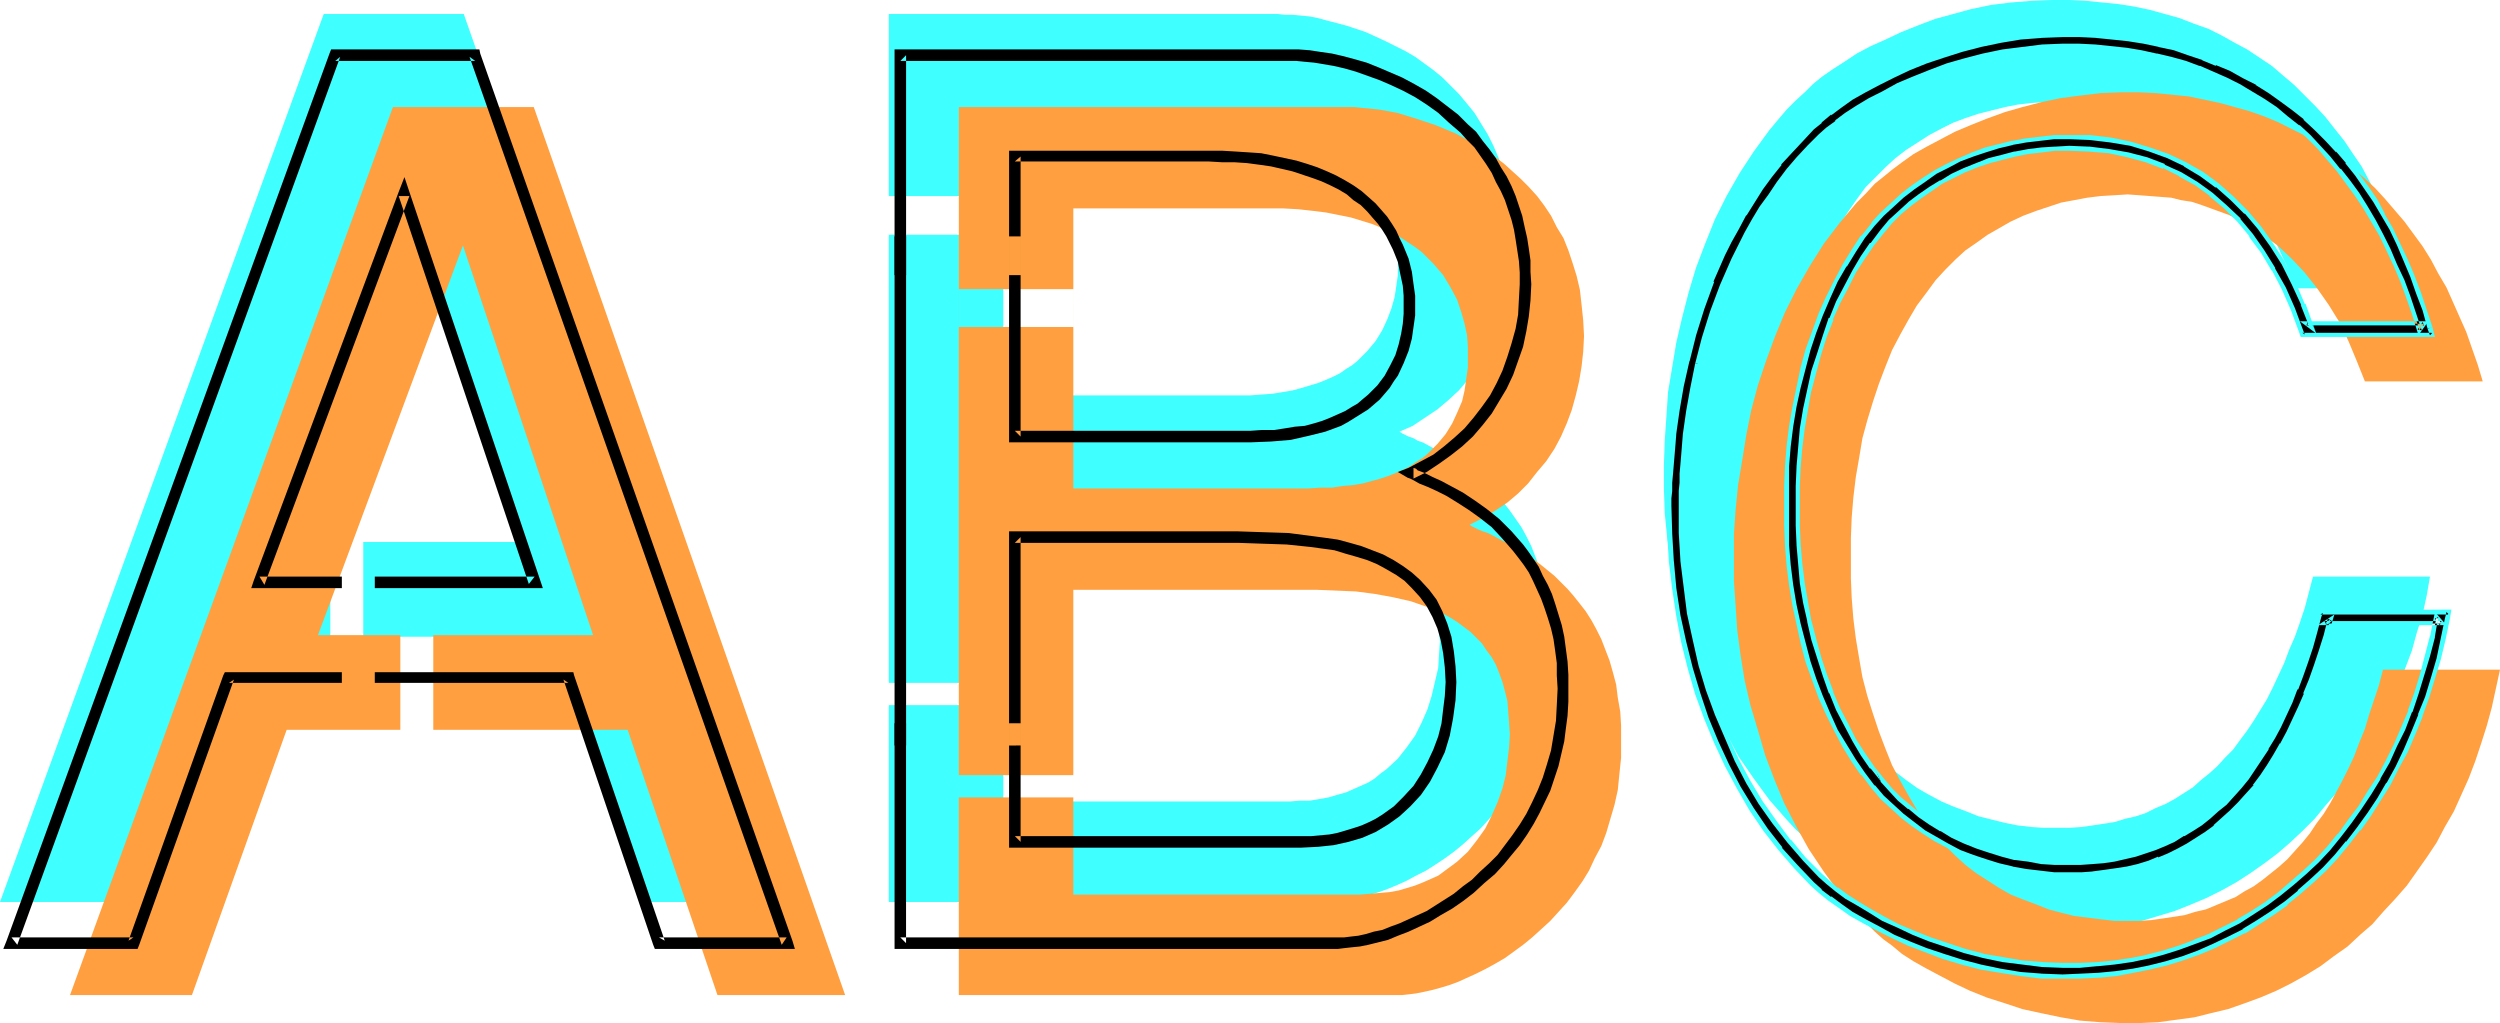
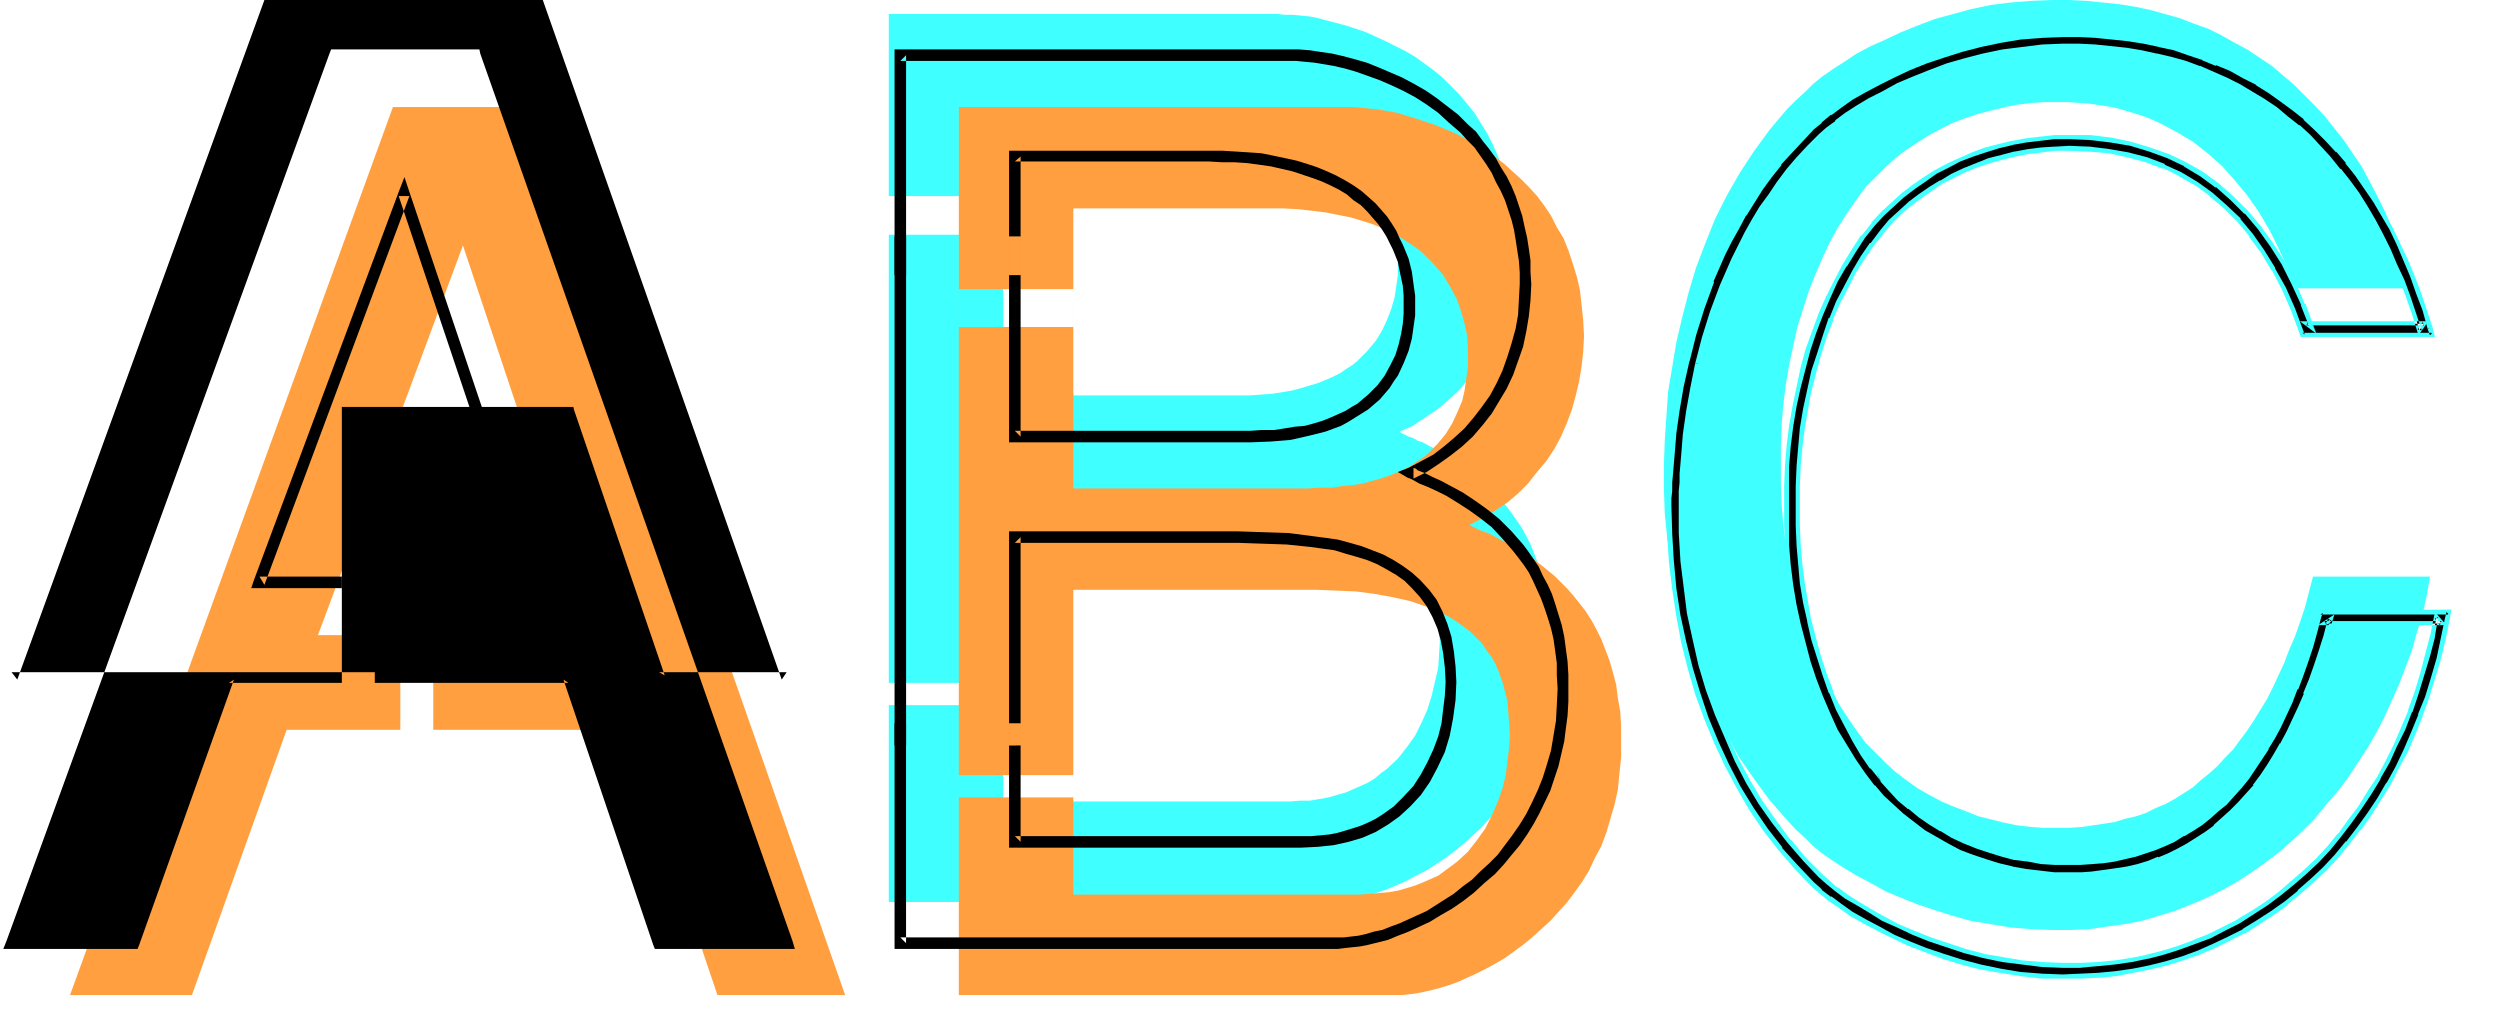
<svg xmlns="http://www.w3.org/2000/svg" xmlns:ns1="http://sodipodi.sourceforge.net/DTD/sodipodi-0.dtd" xmlns:ns2="http://www.inkscape.org/namespaces/inkscape" version="1.0" width="129.766mm" height="53.104mm" id="svg17" ns1:docname="ABC 2.wmf">
  <ns1:namedview id="namedview17" pagecolor="#ffffff" bordercolor="#000000" borderopacity="0.25" ns2:showpageshadow="2" ns2:pageopacity="0.0" ns2:pagecheckerboard="0" ns2:deskcolor="#d1d1d1" ns2:document-units="mm" />
  <defs id="defs1">
    <pattern id="WMFhbasepattern" patternUnits="userSpaceOnUse" width="6" height="6" x="0" y="0" />
  </defs>
  <path style="fill:#3fffff;fill-opacity:1;fill-rule:evenodd;stroke:none" d="m 450.217,56.561 -1.454,-4.04 -1.778,-3.878 -1.778,-3.555 -2.101,-3.555 -2.262,-3.232 -2.424,-2.909 -2.424,-2.747 -2.909,-2.586 -2.909,-2.262 -3.232,-1.939 -3.394,-1.778 -1.778,-0.808 -1.778,-0.646 -3.717,-1.131 -1.939,-0.485 -2.101,-0.323 -2.101,-0.323 -2.101,-0.162 -2.101,-0.162 h -2.262 -2.747 l -2.424,0.162 -2.747,0.323 -2.424,0.485 -2.586,0.646 -2.586,0.646 -2.424,0.808 -2.586,0.97 -2.262,1.131 -2.424,1.293 -2.262,1.454 -2.262,1.454 -2.101,1.616 -1.939,1.778 -1.939,1.939 -1.939,1.939 -1.778,2.424 -1.778,2.586 -1.778,2.747 -1.616,2.909 -1.454,3.07 -1.454,3.394 -1.293,3.232 -1.131,3.555 -1.131,3.555 -0.808,3.717 -0.808,3.717 -0.646,3.878 -0.485,3.878 -0.323,3.878 -0.162,4.04 v 3.878 4.04 l 0.162,3.878 0.323,4.04 0.485,3.878 0.646,3.878 0.808,3.717 0.808,3.717 1.131,3.555 1.131,3.555 1.293,3.394 1.454,3.07 1.454,3.232 1.616,2.909 1.778,2.747 1.778,2.586 1.778,2.424 1.939,1.939 1.939,1.939 1.939,1.778 2.101,1.616 2.262,1.616 2.262,1.293 2.424,1.293 2.262,0.97 2.586,0.97 2.424,0.97 2.586,0.646 2.586,0.646 2.424,0.485 2.747,0.323 2.424,0.162 h 2.747 2.262 l 2.424,-0.162 2.262,-0.323 2.101,-0.323 2.101,-0.323 2.101,-0.646 2.101,-0.485 1.939,-0.646 1.939,-0.97 1.939,-0.808 1.778,-0.97 1.778,-1.131 1.778,-1.131 1.616,-1.454 1.616,-1.293 1.616,-1.454 1.454,-1.616 1.616,-1.616 1.293,-1.778 1.454,-1.939 1.293,-1.939 1.293,-2.101 1.293,-2.101 1.131,-2.262 1.131,-2.424 1.131,-2.424 0.97,-2.586 1.131,-2.586 0.97,-2.747 0.97,-2.909 0.808,-3.07 0.808,-3.07 h 22.947 l -0.646,3.717 -0.808,3.717 -1.131,3.555 -0.97,3.555 -1.293,3.394 -1.293,3.394 -1.454,3.232 -1.454,3.232 -1.616,3.07 -1.778,3.07 -1.939,2.909 -1.778,2.747 -2.101,2.747 -2.262,2.586 -2.101,2.586 -2.424,2.424 -2.424,2.262 -2.424,2.101 -2.586,1.939 -2.747,1.939 -2.747,1.778 -2.909,1.616 -2.909,1.454 -3.07,1.293 -3.232,1.293 -3.232,0.97 -3.232,0.97 -3.394,0.646 -3.555,0.485 -3.394,0.485 -3.717,0.162 h -3.555 l -4.04,-0.162 -4.04,-0.323 -3.878,-0.646 -3.878,-0.646 -3.555,-0.97 -3.555,-1.131 -3.394,-1.131 -3.232,-1.293 -3.07,-1.293 -2.909,-1.616 -2.747,-1.454 -2.424,-1.454 -2.262,-1.454 -2.101,-1.454 -1.778,-1.454 -1.454,-1.454 -1.939,-1.778 -1.778,-1.939 -3.394,-3.878 -3.07,-4.202 -2.909,-4.202 -2.424,-4.525 -2.262,-4.686 -2.101,-4.686 -1.778,-4.686 -1.616,-4.848 -1.293,-5.01 -0.97,-4.848 -0.97,-4.848 -0.646,-4.848 -0.485,-4.848 -0.162,-4.848 v -4.686 l 0.162,-4.686 0.323,-4.686 0.323,-4.848 0.808,-4.848 0.808,-4.848 1.131,-4.848 1.293,-5.01 1.454,-4.848 1.778,-4.686 1.939,-4.848 2.262,-4.525 2.586,-4.525 2.747,-4.202 3.07,-4.202 1.616,-1.939 1.778,-2.101 1.778,-1.778 1.939,-1.778 1.454,-1.454 1.778,-1.454 2.101,-1.454 2.262,-1.454 2.424,-1.616 2.747,-1.454 2.909,-1.293 3.07,-1.454 3.232,-1.293 3.394,-1.293 3.555,-0.97 3.555,-0.97 3.878,-0.808 3.878,-0.485 4.04,-0.323 L 402.545,0 h 3.394 l 3.232,0.162 3.232,0.323 3.232,0.323 3.07,0.485 3.07,0.646 2.909,0.808 2.909,0.808 2.909,1.131 2.747,0.97 2.586,1.293 2.586,1.454 2.424,1.293 2.424,1.616 2.424,1.616 2.262,1.939 2.101,1.778 2.101,2.101 2.101,2.101 1.939,2.101 1.778,2.262 1.939,2.424 1.616,2.424 1.778,2.586 1.454,2.747 1.454,2.747 1.454,2.909 1.293,2.909 1.293,3.07 1.131,3.07 1.131,3.232 0.97,3.232 z" id="path1" />
-   <path style="fill:#3fffff;fill-opacity:1;fill-rule:evenodd;stroke:none" d="M 90.981,2.747 H 63.509 L 0,176.954 H 24.078 L 42.662,124.918 H 71.266 V 106.334 H 48.642 L 77.083,30.058 102.616,106.334 H 64.802 v 18.584 h 44.602 l 17.614,52.036 h 25.048 z" id="path2" />
  <path style="fill:#3fffff;fill-opacity:1;fill-rule:evenodd;stroke:none" d="m 274.558,84.679 2.586,-1.131 2.424,-1.616 2.424,-1.616 2.101,-1.778 2.101,-1.939 1.778,-2.101 1.616,-2.262 1.616,-2.262 1.293,-2.586 1.131,-2.586 1.131,-2.586 0.808,-2.747 0.646,-2.909 0.323,-2.747 0.323,-3.07 0.162,-3.07 -0.162,-3.07 -0.323,-3.07 -0.323,-2.747 -0.646,-2.747 -0.646,-2.586 -0.97,-2.586 -0.97,-2.262 -1.131,-2.262 -1.293,-2.101 -1.293,-2.101 -1.454,-1.778 -1.616,-1.939 -1.616,-1.616 -1.616,-1.616 -1.778,-1.454 -1.778,-1.293 -1.778,-1.293 -1.939,-1.131 -1.939,-0.97 -1.939,-0.97 -3.878,-1.778 -3.878,-1.293 -3.717,-0.97 -1.778,-0.485 -1.616,-0.323 -3.394,-0.323 h -1.454 l -1.454,-0.162 H 174.366 V 46.057 h 22.462 V 22.624 h 37.976 l 3.07,0.162 h 3.07 l 2.909,0.323 2.586,0.323 2.424,0.485 2.424,0.646 2.262,0.485 1.939,0.808 1.939,0.646 1.778,0.808 1.778,0.97 1.454,0.97 1.454,0.97 1.293,1.131 1.293,0.97 0.97,1.131 0.97,1.131 0.97,1.131 1.454,2.424 1.131,2.424 0.97,2.424 0.646,2.424 0.485,2.262 0.162,2.101 v 2.101 2.101 l -0.323,2.262 -0.323,2.101 -0.646,2.262 -0.808,2.101 -0.97,2.101 -1.293,2.101 -1.616,1.939 -1.939,1.939 -0.97,0.808 -1.293,0.808 -1.131,0.808 -1.293,0.646 -1.454,0.646 -1.616,0.646 -1.616,0.485 -1.616,0.485 -1.778,0.485 -1.939,0.323 -1.939,0.323 -2.262,0.162 -2.101,0.162 h -2.424 -46.056 V 38.461 H 174.366 v 99.87 h 22.462 V 97.446 h 43.794 3.878 l 3.878,0.162 3.878,0.323 3.717,0.323 3.555,0.646 3.555,0.808 3.232,1.131 1.616,0.646 1.454,0.646 1.454,0.808 2.747,1.778 1.131,0.97 1.131,1.131 1.131,1.131 0.97,1.454 0.808,1.293 0.97,1.616 0.646,1.454 0.485,1.778 0.646,1.778 0.323,1.939 0.323,2.101 0.162,2.262 0.162,2.262 -0.162,2.586 -0.162,2.586 -0.646,2.747 -0.646,2.747 -0.808,2.586 -1.131,2.586 -1.293,2.586 -1.616,2.262 -1.778,2.262 -2.262,2.101 -1.131,0.808 -1.131,0.97 -1.293,0.808 -1.454,0.646 -1.454,0.646 -1.454,0.646 -1.778,0.485 -1.616,0.485 -1.778,0.323 -1.939,0.323 h -1.939 l -1.939,0.162 H 196.829 V 133.968 H 174.366 v 42.986 h 85.81 1.293 l 1.293,-0.162 1.454,-0.162 1.454,-0.323 1.616,-0.323 1.616,-0.485 1.616,-0.485 1.778,-0.646 1.939,-0.808 1.778,-0.808 1.778,-0.97 1.939,-0.97 1.778,-1.131 1.939,-1.293 1.778,-1.293 1.778,-1.454 1.778,-1.616 1.616,-1.454 1.778,-1.939 1.616,-1.778 1.454,-1.939 1.454,-2.101 1.293,-2.262 1.293,-2.262 1.131,-2.586 0.97,-2.586 0.97,-2.586 0.646,-2.909 0.646,-2.909 0.323,-3.07 0.323,-3.232 0.162,-3.394 -0.162,-2.909 -0.162,-2.747 -0.323,-2.747 -0.485,-2.586 -0.646,-2.262 -0.646,-2.424 -0.808,-2.101 -0.808,-2.101 -0.97,-1.939 -0.97,-1.778 -1.131,-1.616 -1.131,-1.616 -1.131,-1.454 -1.293,-1.454 -1.131,-1.293 -1.293,-1.131 -2.747,-2.262 -2.424,-1.778 -2.586,-1.616 -2.424,-1.293 -2.101,-1.131 -0.97,-0.323 -0.808,-0.485 -0.97,-0.323 -0.646,-0.323 -0.646,-0.323 z" id="path3" />
-   <path style="fill:#ff9f3f;fill-opacity:1;fill-rule:evenodd;stroke:none" d="m 463.953,74.822 -1.616,-4.04 -1.616,-3.878 -1.778,-3.717 -2.101,-3.394 -2.262,-3.232 -2.424,-3.07 -2.586,-2.747 -2.747,-2.586 -2.909,-2.101 -3.232,-2.101 -3.394,-1.778 -3.555,-1.293 -1.778,-0.646 -1.939,-0.646 -2.101,-0.323 -1.939,-0.485 -2.101,-0.162 -2.101,-0.162 -2.101,-0.162 -2.262,-0.162 -2.586,0.162 -2.747,0.162 -2.586,0.323 -2.586,0.485 -2.586,0.485 -2.424,0.808 -2.424,0.808 -2.586,0.97 -2.424,1.131 -2.262,1.293 -2.262,1.293 -2.262,1.616 -2.101,1.454 -1.939,1.778 -1.939,1.939 -1.939,2.101 -1.778,2.424 -1.939,2.586 -1.616,2.747 -1.616,2.909 -1.616,3.07 -1.293,3.232 -1.293,3.394 -1.131,3.394 -1.131,3.717 -0.97,3.555 -0.646,3.878 -0.646,3.717 -0.485,4.04 -0.323,3.878 -0.162,4.04 v 3.878 4.04 l 0.162,3.878 0.323,4.04 0.485,3.878 0.646,3.878 0.646,3.717 0.97,3.717 1.131,3.555 1.131,3.394 1.293,3.394 1.293,3.232 1.616,3.07 1.616,2.909 1.616,2.747 1.939,2.747 1.778,2.262 1.939,2.101 1.939,1.939 1.939,1.778 2.101,1.616 2.262,1.454 2.262,1.454 2.262,1.293 2.424,0.97 2.586,0.97 2.424,0.97 2.424,0.646 2.586,0.646 2.586,0.323 2.586,0.323 2.747,0.323 h 2.586 2.262 l 2.424,-0.162 2.262,-0.323 2.101,-0.323 2.101,-0.323 2.101,-0.646 2.101,-0.485 1.939,-0.808 1.939,-0.808 1.939,-0.808 1.778,-1.131 1.778,-0.97 1.778,-1.293 1.616,-1.293 1.616,-1.293 1.616,-1.454 1.454,-1.616 1.454,-1.616 1.454,-1.778 1.293,-1.939 1.454,-1.939 1.293,-2.101 1.131,-2.101 1.293,-2.424 1.131,-2.262 1.131,-2.424 0.97,-2.586 1.131,-2.747 0.808,-2.747 0.97,-2.909 0.97,-2.909 0.808,-3.07 h 22.947 l -0.808,3.717 -0.808,3.717 -0.97,3.555 -1.131,3.555 -1.131,3.394 -1.293,3.394 -1.454,3.232 -1.454,3.232 -1.778,3.07 -1.616,3.07 -1.939,2.909 -1.939,2.747 -1.939,2.747 -2.262,2.586 -2.262,2.424 -2.262,2.586 -2.424,2.101 -2.424,2.262 -2.747,1.939 -2.586,1.939 -2.909,1.778 -2.909,1.616 -2.909,1.454 -3.07,1.293 -3.07,1.131 -3.232,1.131 -3.394,0.808 -3.232,0.808 -3.555,0.485 -3.555,0.485 -3.555,0.162 h -3.717 l -4.04,-0.162 -4.04,-0.323 -3.717,-0.646 -3.878,-0.808 -3.717,-0.808 -3.394,-1.131 -3.555,-1.131 -3.232,-1.293 -3.07,-1.454 -2.747,-1.454 -2.747,-1.454 -2.586,-1.454 -2.262,-1.454 -1.939,-1.616 -1.778,-1.293 -1.616,-1.454 -1.778,-1.778 -1.778,-1.939 -3.394,-3.878 -3.07,-4.202 -2.909,-4.363 -2.424,-4.363 -2.424,-4.686 -1.939,-4.686 -1.778,-4.686 -1.454,-5.01 -1.454,-4.848 -1.131,-4.848 -0.808,-5.01 -0.646,-4.848 -0.323,-4.848 -0.323,-4.686 v -4.686 -4.686 l 0.323,-4.686 0.485,-4.848 0.808,-4.848 0.808,-5.01 0.97,-4.848 1.293,-4.848 1.616,-4.848 1.778,-4.848 1.939,-4.686 2.262,-4.525 2.586,-4.525 2.747,-4.363 3.07,-4.04 1.616,-1.939 1.778,-2.101 1.778,-1.778 1.778,-1.939 1.616,-1.293 1.778,-1.454 1.939,-1.454 2.262,-1.616 2.586,-1.454 2.747,-1.454 2.747,-1.454 3.07,-1.293 3.232,-1.293 3.555,-1.293 3.394,-0.97 3.717,-0.97 3.878,-0.808 3.717,-0.485 4.04,-0.485 4.04,-0.162 h 3.394 l 3.394,0.162 3.232,0.323 3.232,0.323 3.07,0.646 3.07,0.646 2.909,0.808 2.909,0.808 2.747,0.97 2.747,1.131 2.586,1.293 2.586,1.293 2.586,1.454 2.424,1.616 2.262,1.616 2.262,1.778 2.262,1.939 2.101,1.939 1.939,2.101 1.939,2.262 1.939,2.262 1.778,2.424 1.778,2.424 1.616,2.586 1.454,2.747 1.616,2.747 1.293,2.909 1.293,2.909 1.293,2.909 1.131,3.232 1.131,3.232 0.97,3.232 z" id="path4" />
  <path style="fill:#ff9f3f;fill-opacity:1;fill-rule:evenodd;stroke:none" d="M 104.717,21.008 H 77.083 L 13.736,195.215 H 37.653 L 56.237,143.179 H 85.002 V 124.595 H 62.378 L 90.819,48.157 116.352,124.595 H 78.538 v 18.584 h 44.602 l 17.614,52.036 h 25.048 z" id="path5" />
  <path style="fill:#ff9f3f;fill-opacity:1;fill-rule:evenodd;stroke:none" d="m 288.294,102.94 2.586,-1.293 2.424,-1.454 2.424,-1.616 2.101,-1.778 1.939,-1.939 1.778,-2.262 1.778,-2.101 1.616,-2.424 1.293,-2.424 1.131,-2.586 0.97,-2.586 0.808,-2.909 0.646,-2.747 0.485,-2.909 0.323,-2.909 0.162,-3.07 -0.162,-3.07 -0.323,-3.07 -0.323,-2.909 -0.646,-2.747 -0.808,-2.586 -0.808,-2.424 -0.97,-2.424 -1.293,-2.101 -1.131,-2.262 -1.293,-1.939 -1.454,-1.939 -1.616,-1.778 -1.616,-1.616 -1.778,-1.616 -1.616,-1.454 -1.778,-1.293 -1.939,-1.293 -1.939,-1.131 -1.939,-1.131 -1.778,-0.97 -3.878,-1.616 -3.878,-1.293 -3.717,-1.131 -1.778,-0.323 -1.778,-0.323 -3.232,-0.323 -1.616,-0.162 h -1.293 -76.275 v 43.148 h 22.462 V 40.885 h 37.976 3.232 l 2.909,0.162 2.909,0.323 2.586,0.323 2.424,0.485 2.424,0.485 2.101,0.646 2.101,0.646 1.939,0.808 1.778,0.808 1.778,0.97 1.454,0.97 1.454,0.97 1.293,0.97 1.131,1.131 1.131,1.131 0.97,1.131 0.97,1.131 1.454,2.424 1.293,2.424 0.808,2.424 0.646,2.262 0.485,2.262 0.162,2.262 v 1.939 2.101 l -0.323,2.262 -0.323,2.262 -0.485,2.101 -0.97,2.262 -0.97,2.101 -1.293,2.101 -1.616,1.939 -1.939,1.939 -0.97,0.808 -1.293,0.808 -1.131,0.808 -1.293,0.646 -1.454,0.646 -1.616,0.646 -1.454,0.485 -1.778,0.485 -1.778,0.485 -1.939,0.323 -1.939,0.162 -2.101,0.323 h -2.262 l -2.424,0.162 H 210.565 V 56.722 h -22.462 v 99.708 h 22.462 v -40.724 h 43.632 4.04 l 3.878,0.162 3.878,0.162 3.717,0.485 3.555,0.646 3.555,0.808 3.232,1.131 1.454,0.485 1.616,0.808 1.454,0.808 1.293,0.808 1.293,0.97 1.293,0.97 1.131,1.131 1.131,1.131 0.97,1.454 0.97,1.293 0.808,1.454 0.646,1.616 0.646,1.778 0.485,1.778 0.485,1.939 0.162,2.101 0.162,2.101 0.162,2.424 -0.162,2.586 -0.323,2.586 -0.323,2.747 -0.646,2.586 -0.97,2.747 -1.131,2.586 -1.293,2.586 -1.616,2.262 -1.778,2.262 -2.101,1.939 -1.293,0.97 -2.424,1.778 -1.454,0.646 -1.454,0.646 -1.616,0.646 -1.616,0.485 -1.616,0.485 -1.778,0.323 -1.939,0.162 -1.939,0.162 -1.939,0.162 h -56.237 v -23.432 h -22.462 v 43.148 h 85.809 v 0 h 1.131 l 1.454,-0.162 1.293,-0.162 1.616,-0.323 1.454,-0.323 1.778,-0.485 1.616,-0.485 1.778,-0.646 1.778,-0.808 1.778,-0.808 1.939,-0.97 1.778,-0.97 1.939,-1.131 1.778,-1.293 1.778,-1.293 1.778,-1.454 1.778,-1.616 1.778,-1.616 1.616,-1.778 1.616,-1.778 1.454,-1.939 1.616,-2.262 1.293,-2.101 1.131,-2.424 1.293,-2.424 0.97,-2.586 0.808,-2.747 0.808,-2.747 0.646,-2.909 0.323,-3.232 0.323,-3.07 v -3.394 -2.909 l -0.162,-2.747 -0.485,-2.747 -0.323,-2.586 -0.646,-2.424 -0.646,-2.262 -0.808,-2.101 -0.808,-2.101 -0.97,-1.939 -0.97,-1.778 -1.131,-1.778 -1.131,-1.454 -1.293,-1.616 -1.131,-1.293 -1.293,-1.293 -1.293,-1.293 -2.586,-2.101 -2.586,-1.939 -2.424,-1.454 -2.424,-1.293 -2.101,-1.131 -0.97,-0.485 -0.97,-0.323 -0.808,-0.323 -0.646,-0.323 -0.646,-0.323 z" id="path6" />
  <path style="fill:#000000;fill-opacity:1;fill-rule:evenodd;stroke:none" d="m 476.719,64.318 -1.131,-3.555 -1.131,-3.394 -1.131,-3.232 -1.293,-3.07 -1.454,-3.07 -1.454,-3.07 -1.616,-2.747 -1.616,-2.747 -1.778,-2.586 -1.778,-2.586 -1.778,-2.424 -1.939,-2.262 -2.101,-2.262 -2.101,-2.101 -2.262,-2.101 -2.101,-1.778 -2.424,-1.778 -2.424,-1.616 -2.424,-1.616 -2.586,-1.454 -2.586,-1.293 -2.586,-1.131 -2.747,-1.131 -2.909,-0.97 -2.909,-0.808 -2.909,-0.808 -2.909,-0.646 -3.07,-0.485 -3.232,-0.323 -3.07,-0.323 -3.232,-0.162 h -3.394 l -4.202,0.162 -4.04,0.485 -4.04,0.646 -3.717,0.646 -3.717,0.97 -3.717,1.131 -3.394,1.293 -3.232,1.131 -3.07,1.454 -3.07,1.454 -2.747,1.454 -2.424,1.616 -2.262,1.454 -2.101,1.454 -1.778,1.616 -1.616,1.293 -2.101,2.262 -2.262,2.424 -2.101,2.262 -1.778,2.424 -1.778,2.586 -1.778,2.424 -1.454,2.586 -1.454,2.586 -1.454,2.747 -1.293,2.586 -2.262,5.171 -1.939,5.333 -1.616,5.171 -1.293,5.171 -0.97,4.848 -0.808,4.848 -0.646,4.363 -0.323,2.101 -0.162,2.101 -0.162,1.939 -0.162,1.939 -0.162,1.616 v 1.778 1.454 1.454 5.494 l 0.323,5.494 0.646,5.333 0.808,5.333 0.97,5.171 1.293,5.01 1.454,5.01 1.616,4.848 1.939,4.686 2.101,4.525 2.424,4.525 2.424,4.04 2.747,4.04 2.909,3.878 3.07,3.394 3.232,3.394 1.616,1.454 1.778,1.454 2.101,1.454 2.262,1.454 2.424,1.616 2.747,1.454 3.07,1.454 3.07,1.454 3.232,1.293 3.394,1.131 3.717,1.131 3.717,0.97 3.717,0.646 4.04,0.646 4.04,0.485 4.202,0.162 3.555,-0.162 3.394,-0.162 3.555,-0.323 3.232,-0.646 3.394,-0.485 3.232,-0.97 3.232,-0.97 3.07,-1.131 3.07,-1.293 2.909,-1.293 2.909,-1.616 2.909,-1.616 2.747,-1.939 2.586,-1.939 2.586,-2.101 2.586,-2.262 2.424,-2.262 2.262,-2.424 2.262,-2.747 2.101,-2.747 2.101,-2.747 1.939,-2.909 1.778,-3.07 1.778,-3.232 1.616,-3.394 1.454,-3.394 1.454,-3.394 1.454,-3.555 1.131,-3.717 0.97,-3.878 0.97,-3.878 0.808,-4.04 0.323,-1.293 h -1.454 -22.947 -0.808 l -0.323,0.808 -0.808,3.07 -0.808,3.07 -0.97,2.747 -0.97,2.747 -0.97,2.586 -1.131,2.586 -0.97,2.424 -1.131,2.262 -1.293,2.262 -1.131,2.101 -1.293,2.101 -1.293,1.939 -1.293,1.778 -1.454,1.778 -2.909,3.232 -1.616,1.293 -1.616,1.454 -1.616,1.293 -1.616,1.131 -1.778,0.97 -1.778,0.97 -1.939,0.97 -1.778,0.646 -1.939,0.808 -1.939,0.485 -2.101,0.485 -2.101,0.485 -2.101,0.323 -2.101,0.162 -2.262,0.162 -2.262,0.162 -2.747,-0.162 -2.747,-0.162 -2.586,-0.323 -2.586,-0.485 -2.586,-0.646 -2.424,-0.808 -2.424,-0.808 -2.424,-0.97 -2.262,-1.131 -2.262,-1.131 -2.101,-1.454 -2.101,-1.293 -2.101,-1.616 -1.939,-1.616 -1.778,-1.939 -1.616,-1.778 -1.939,-2.424 -1.778,-2.747 -1.778,-2.747 -1.616,-2.909 -1.454,-3.07 -1.454,-3.232 -1.293,-3.394 -1.131,-3.394 -0.97,-3.717 -0.97,-3.555 -0.646,-3.717 -0.646,-3.717 -0.485,-3.717 -0.323,-3.878 v -3.717 -3.878 -3.878 -3.717 l 0.323,-3.878 0.485,-3.717 0.646,-3.717 0.646,-3.717 0.97,-3.717 0.97,-3.555 1.131,-3.394 1.293,-3.394 1.454,-3.232 1.454,-3.07 1.616,-3.07 1.778,-2.747 1.778,-2.586 1.939,-2.424 1.616,-1.939 1.778,-1.616 1.939,-1.778 2.101,-1.616 2.101,-1.454 2.101,-1.293 2.262,-1.293 2.262,-0.97 2.424,-1.131 2.424,-0.808 2.424,-0.646 2.586,-0.646 2.586,-0.485 2.586,-0.323 2.747,-0.162 2.747,-0.162 3.878,0.162 4.04,0.485 3.717,0.646 3.555,0.97 3.394,1.293 3.232,1.454 3.07,1.939 2.909,2.101 2.747,2.424 2.747,2.586 2.424,2.909 2.262,3.232 2.101,3.555 1.939,3.717 1.778,4.04 1.778,4.363 0.162,0.808 h 0.808 23.109 1.616 z m -23.27,-0.162 -1.616,-4.363 -1.778,-4.202 -2.101,-3.878 -2.262,-3.555 -2.424,-3.394 -2.586,-3.07 -2.747,-2.747 -2.909,-2.586 -3.07,-2.262 -3.232,-1.778 -3.394,-1.616 -3.555,-1.454 -3.878,-0.97 -3.717,-0.808 -4.202,-0.485 -4.04,-0.162 -2.909,0.162 -2.747,0.162 -2.747,0.323 -2.747,0.485 -2.747,0.646 -2.424,0.808 -2.586,0.97 -2.586,0.97 -2.424,1.131 -2.262,1.293 -2.262,1.454 -2.262,1.454 -2.101,1.778 -1.939,1.778 -1.939,1.778 -1.778,1.939 -1.939,2.586 -1.939,2.586 -1.778,2.909 -1.616,3.07 -1.616,3.232 -1.293,3.394 -1.454,3.394 -1.131,3.555 -0.97,3.555 -0.97,3.878 -0.646,3.717 -0.646,3.878 -0.485,3.878 -0.323,3.878 -0.162,3.878 v 3.878 3.878 l 0.162,4.04 0.323,3.717 0.485,3.878 0.646,3.878 0.646,3.717 0.97,3.717 0.97,3.717 1.131,3.555 1.454,3.555 1.293,3.232 1.616,3.232 1.616,2.909 1.778,2.909 1.939,2.747 1.939,2.424 1.778,2.101 1.939,1.778 1.939,1.778 2.101,1.616 2.262,1.616 2.262,1.454 2.262,1.293 2.424,1.131 2.586,0.97 2.586,0.97 2.424,0.808 2.747,0.646 2.747,0.485 2.747,0.323 2.747,0.162 2.909,0.162 2.424,-0.162 h 2.262 l 2.262,-0.323 2.262,-0.323 2.101,-0.323 2.101,-0.646 2.101,-0.485 2.101,-0.808 1.939,-0.808 1.939,-0.97 1.778,-0.97 1.778,-1.131 1.939,-1.131 1.616,-1.293 1.616,-1.454 1.616,-1.454 1.616,-1.616 1.454,-1.616 1.616,-1.778 1.293,-1.939 1.454,-2.101 1.293,-2.101 1.293,-2.101 1.131,-2.262 1.131,-2.424 1.293,-2.586 0.97,-2.586 1.131,-2.747 0.97,-2.747 0.97,-3.07 0.808,-3.07 0.97,-3.07 -1.131,0.808 h 22.947 l -0.97,-1.293 -0.808,3.878 -0.97,3.717 -0.97,3.717 -1.293,3.717 -1.131,3.555 -1.454,3.232 -1.454,3.394 -1.616,3.232 -1.616,3.07 -1.778,3.07 -1.939,2.909 -1.939,2.747 -2.101,2.586 -2.101,2.586 -2.262,2.424 -2.424,2.262 -2.424,2.101 -2.424,2.101 -2.747,1.939 -2.586,1.778 -2.747,1.616 -2.909,1.454 -2.909,1.454 -2.909,1.293 -2.909,0.97 -3.232,0.97 -3.07,0.808 -3.232,0.646 -3.232,0.646 -3.394,0.323 -3.394,0.162 h -3.394 l -4.04,-0.162 -3.878,-0.323 -3.878,-0.646 -3.717,-0.808 -3.717,-0.97 -3.394,-0.97 -3.394,-1.131 -3.232,-1.293 -3.07,-1.454 -2.747,-1.454 -2.747,-1.454 -2.424,-1.454 -2.101,-1.454 -1.939,-1.293 -1.778,-1.454 -1.454,-1.293 -3.07,-3.232 -3.07,-3.555 -2.909,-3.555 -2.586,-3.878 -2.424,-4.202 -2.262,-4.202 -2.101,-4.525 -1.939,-4.525 -1.616,-4.848 -1.454,-4.848 -1.131,-5.01 -1.131,-5.01 -0.808,-5.171 -0.485,-5.333 -0.323,-5.333 -0.162,-5.333 v -1.454 l 0.162,-1.454 v -1.616 l 0.162,-1.778 v -1.778 l 0.323,-1.778 0.323,-4.202 0.646,-4.363 0.808,-4.686 0.97,-4.848 1.293,-5.01 1.616,-5.01 1.778,-5.171 2.262,-5.171 1.293,-2.586 1.293,-2.586 1.454,-2.424 1.616,-2.586 1.616,-2.424 1.778,-2.424 1.778,-2.424 1.939,-2.262 2.101,-2.262 2.262,-2.262 1.454,-1.293 1.778,-1.293 1.939,-1.454 2.101,-1.454 2.424,-1.454 2.747,-1.454 2.747,-1.454 3.07,-1.454 3.232,-1.131 3.394,-1.293 3.394,-0.97 3.717,-0.97 3.717,-0.808 3.878,-0.646 3.878,-0.323 4.04,-0.162 h 3.232 l 3.232,0.162 3.07,0.162 3.07,0.485 2.909,0.485 2.909,0.485 2.747,0.808 2.909,0.808 2.586,0.97 2.747,1.131 2.586,1.131 2.586,1.293 2.424,1.293 2.424,1.454 2.262,1.616 2.262,1.778 2.262,1.778 2.101,1.939 1.939,2.101 1.939,2.101 1.939,2.262 1.939,2.424 1.616,2.424 1.778,2.586 1.616,2.586 1.454,2.747 1.454,2.909 1.293,3.07 1.293,3.07 1.293,3.07 1.131,3.232 0.97,3.394 0.97,-1.293 h -23.109 z" id="path7" />
  <path style="fill:#3fffff;fill-opacity:1;fill-rule:evenodd;stroke:none" d="m 477.204,64.156 -1.131,-3.394 -1.131,-3.394 -1.293,-3.394 v 0 l -1.293,-3.07 -1.454,-3.07 -1.454,-3.07 -1.616,-2.747 v -0.162 l -1.454,-2.747 -1.778,-2.586 -1.939,-2.586 -1.778,-2.424 v 0 l -1.939,-2.262 v 0 l -2.101,-2.262 -2.101,-2.101 -2.262,-2.101 v 0 l -2.262,-1.778 v 0 l -2.262,-1.939 -2.424,-1.616 -2.586,-1.454 v 0 l -2.424,-1.454 -2.747,-1.293 -2.586,-1.131 v -0.162 l -2.747,-1.131 h -0.162 l -2.747,-0.97 -2.909,-0.808 -2.909,-0.646 v 0 l -3.07,-0.646 -3.07,-0.646 -3.07,-0.323 -3.232,-0.323 v 0 h -3.232 -3.394 -4.202 v 0 l -4.04,0.485 -4.04,0.646 -3.878,0.808 v 0 l -3.717,0.97 -3.717,0.97 -3.394,1.293 v 0 l -3.394,1.293 v 0 l -3.07,1.454 -2.909,1.454 -2.747,1.454 v 0 l -2.586,1.454 -2.262,1.616 -2.101,1.454 v 0 l -1.778,1.616 v 0 l -1.616,1.293 -2.101,2.262 -2.262,2.424 -2.101,2.262 v 0.162 l -1.778,2.424 -1.939,2.424 -1.616,2.586 -1.616,2.586 v 0 l -1.454,2.586 -1.454,2.586 -1.131,2.747 -2.262,5.171 h -0.162 l -1.939,5.333 -1.454,5.171 -1.454,5.171 v 0 l -0.97,5.01 -0.808,4.686 -0.646,4.525 -0.323,2.101 -0.162,2.101 v 0 l -0.162,1.939 -0.162,1.939 v -0.162 1.778 0 l -0.162,1.778 v 1.454 1.454 5.494 l 0.323,5.494 v 0 l 0.646,5.333 0.808,5.333 0.97,5.171 v 0 l 1.293,5.171 1.454,5.01 1.778,4.848 v 0 l 1.939,4.686 2.101,4.525 2.424,4.525 v 0 l 2.424,4.202 2.747,4.04 2.909,3.717 v 0 l 3.07,3.555 3.232,3.394 1.616,1.454 v 0 l 1.778,1.454 v 0 l 2.101,1.454 2.262,1.616 2.586,1.454 v 0 l 2.747,1.454 2.909,1.454 3.07,1.454 v 0 l 3.394,1.293 v 0 l 3.394,1.293 3.717,1.131 3.717,0.97 v 0 l 3.878,0.646 4.04,0.646 4.04,0.485 v 0 h 4.202 3.555 l 3.394,-0.162 h 0.162 l 3.394,-0.323 3.394,-0.646 3.232,-0.646 v 0 l 3.394,-0.808 3.07,-0.97 3.232,-1.131 v 0 l 3.07,-1.293 2.909,-1.454 2.909,-1.454 h 0.162 l 2.747,-1.778 2.747,-1.778 2.747,-1.939 v -0.162 l 2.586,-2.101 v 0 l 2.586,-2.262 2.424,-2.262 2.262,-2.424 2.262,-2.747 v 0 l 2.101,-2.747 h 0.162 l 1.939,-2.747 1.939,-3.07 1.939,-3.07 v 0 l 1.616,-3.232 1.778,-3.232 1.454,-3.394 1.454,-3.555 v -0.162 l 1.293,-3.555 1.131,-3.717 1.131,-3.717 0.97,-4.04 v 0 l 0.808,-3.878 0.323,-1.939 -26.018,0.162 -0.323,1.131 -0.808,3.07 -0.97,2.909 -0.97,2.747 -0.808,2.747 v 0 l -1.131,2.586 h 0.162 l -1.131,2.424 -1.131,2.586 -1.131,2.262 -1.131,2.262 -1.293,2.101 v 0 l -1.293,1.939 -1.131,1.939 -1.454,1.939 h 0.162 l -1.454,1.616 v 0 l -2.909,3.232 -1.616,1.293 h 0.162 l -1.616,1.454 v -0.162 l -1.778,1.293 -1.616,1.131 -1.778,1.131 h 0.162 l -1.778,0.97 -1.939,0.808 -1.778,0.808 v 0 l -1.939,0.646 -1.939,0.485 -2.101,0.646 h 0.162 l -2.101,0.323 -2.101,0.323 -2.262,0.323 h 0.162 -2.262 l -2.262,0.162 -2.747,-0.162 v 0 l -2.586,-0.162 -2.747,-0.323 -2.424,-0.485 v 0 l -2.586,-0.646 -2.424,-0.646 -2.424,-0.808 v 0 l -2.424,-0.97 -2.262,-1.131 -2.262,-1.293 v 0 l -2.101,-1.293 -2.101,-1.454 v 0.162 l -1.939,-1.616 v 0 l -1.939,-1.616 -1.778,-1.778 -1.616,-1.939 v 0 l -1.939,-2.424 v 0 l 1.293,2.909 v 0.162 l 1.616,1.778 1.778,1.939 1.939,1.616 h 0.162 l 1.939,1.616 v 0 l 2.101,1.454 2.101,1.293 h 0.162 l 2.101,1.293 2.424,1.131 2.424,0.97 v 0 l 2.424,0.808 2.586,0.808 2.424,0.646 h 0.162 l 2.586,0.323 2.586,0.485 2.586,0.162 h 0.162 2.747 2.262 l 2.262,-0.162 v 0 l 2.101,-0.162 2.262,-0.323 2.101,-0.485 v 0 l 2.101,-0.485 1.939,-0.646 1.939,-0.646 v 0 l 1.939,-0.808 1.778,-0.808 1.778,-1.131 h 0.162 l 1.616,-0.97 1.778,-1.131 1.616,-1.293 v 0 l 1.616,-1.454 v 0 l 1.616,-1.293 2.909,-3.232 v 0 l 1.454,-1.778 v 0 l 1.293,-1.939 1.293,-1.939 1.293,-1.939 v -0.162 l 1.293,-2.101 1.131,-2.101 1.131,-2.424 1.131,-2.424 0.97,-2.586 h 0.162 l 0.97,-2.586 v 0 l 0.97,-2.747 0.97,-2.909 0.808,-2.909 0.808,-3.07 0.323,-0.808 -0.485,0.323 h 25.21 l -0.485,-0.485 -0.323,1.293 -0.808,3.878 v 0 l -0.808,3.878 -1.131,3.878 -1.131,3.717 -1.454,3.555 0.162,-0.162 -1.454,3.555 -1.454,3.394 -1.616,3.394 -1.778,3.232 v -0.162 l -1.778,3.07 -1.939,2.909 -2.101,2.909 v 0 l -2.101,2.747 v -0.162 l -2.262,2.747 -2.262,2.424 -2.424,2.262 -2.586,2.262 h 0.162 l -2.586,2.101 v 0 l -2.747,1.939 -2.747,1.778 -2.909,1.778 h 0.162 l -2.909,1.454 -3.07,1.454 -2.909,1.293 v 0 l -3.07,1.131 -3.232,0.97 -3.232,0.808 v 0 l -3.232,0.646 -3.394,0.485 -3.394,0.323 v 0 l -3.394,0.162 -3.555,0.162 -4.202,-0.162 h 0.162 l -4.202,-0.323 -3.878,-0.646 -3.878,-0.808 v 0 l -3.717,-0.97 -3.555,-1.131 -3.394,-1.131 v 0 l -3.232,-1.293 v 0 l -3.07,-1.293 -2.909,-1.616 -2.747,-1.454 v 0 l -2.586,-1.454 -2.262,-1.616 -1.939,-1.454 v 0.162 l -1.939,-1.454 h 0.162 l -1.616,-1.454 -3.232,-3.394 -3.07,-3.394 h 0.162 l -2.909,-3.717 -2.747,-4.04 -2.586,-4.202 v 0 l -2.262,-4.363 -2.101,-4.525 -1.939,-4.686 v 0 l -1.616,-4.848 -1.454,-4.848 -1.293,-5.171 v 0 l -1.131,-5.171 -0.808,-5.333 -0.485,-5.333 v 0.162 l -0.323,-5.494 -0.162,-5.494 v -1.454 l 0.162,-1.454 v -1.778 0.162 l 0.162,-1.778 v 0 l 0.162,-1.939 0.162,-1.939 v 0 l 0.162,-1.939 0.162,-2.101 0.646,-4.525 0.808,-4.686 1.131,-5.01 v 0.162 l 1.293,-5.171 1.616,-5.171 1.939,-5.333 h -0.162 l 2.262,-5.171 1.293,-2.586 1.454,-2.586 1.454,-2.747 v 0.162 l 1.616,-2.586 1.616,-2.586 1.778,-2.424 1.939,-2.424 h -0.162 l 2.101,-2.262 2.262,-2.424 2.101,-2.262 1.616,-1.293 h -0.162 l 1.939,-1.616 v 0.162 l 1.939,-1.454 2.262,-1.616 2.586,-1.454 v 0 l 2.747,-1.454 2.909,-1.454 3.07,-1.454 v 0 l 3.232,-1.293 v 0 l 3.394,-1.131 3.555,-1.131 3.717,-0.97 v 0 l 3.878,-0.808 3.878,-0.646 4.202,-0.323 h -0.162 l 4.202,-0.162 h 3.394 l 3.232,0.162 h -0.162 l 3.232,0.323 3.07,0.323 3.07,0.485 3.07,0.646 h -0.162 l 3.07,0.646 2.747,0.97 2.909,0.97 h -0.162 l 2.747,1.131 v -0.162 l 2.747,1.131 2.586,1.454 2.586,1.293 h -0.162 l 2.586,1.616 2.262,1.616 2.424,1.778 v 0 l 2.262,1.778 h -0.162 l 2.262,2.101 2.101,2.101 2.101,2.262 v -0.162 l 1.939,2.262 h -0.162 l 1.939,2.424 1.778,2.586 1.778,2.586 1.616,2.747 v 0 l 1.616,2.747 1.454,3.07 1.293,3.07 1.293,3.07 v 0 l 1.131,3.232 1.293,3.394 0.97,3.555 z" id="path8" />
  <path style="fill:#3fffff;fill-opacity:1;fill-rule:evenodd;stroke:none" d="m 367.64,150.29 -1.778,-2.586 -1.778,-2.747 v 0 l -1.454,-2.909 -1.616,-3.07 -1.454,-3.394 0.162,0.162 -1.293,-3.394 -1.131,-3.394 -0.97,-3.555 -0.97,-3.717 v 0.162 l -0.646,-3.717 -0.646,-3.717 -0.485,-3.878 -0.323,-3.717 v 0 l -0.162,-3.717 v -7.757 l 0.162,-3.717 v 0 l 0.323,-3.717 0.485,-3.878 0.646,-3.717 0.646,-3.717 v 0.162 l 0.97,-3.717 0.97,-3.555 1.131,-3.555 1.293,-3.232 h -0.162 l 1.454,-3.232 1.616,-3.07 1.454,-2.909 v 0 l 1.778,-2.747 1.778,-2.586 v 0 l 1.939,-2.424 v 0 l 1.616,-1.939 1.778,-1.778 1.939,-1.616 v 0 l 1.939,-1.454 2.101,-1.454 2.101,-1.454 v 0 l 2.262,-1.131 2.262,-1.131 2.424,-0.97 v 0 l 2.424,-0.808 2.424,-0.646 2.586,-0.646 v 0 l 2.424,-0.485 2.747,-0.323 2.586,-0.323 v 0 h 2.747 l 3.878,0.162 v 0 l 3.878,0.323 3.717,0.808 v 0 l 3.555,0.97 3.394,1.293 v -0.162 l 3.232,1.616 h -0.162 l 3.232,1.778 2.909,2.101 h -0.162 l 2.909,2.424 2.586,2.586 v 0 l 2.424,2.909 h -0.162 l 2.424,3.232 2.101,3.555 v -0.162 l 1.939,3.717 1.778,4.04 v 0 l 1.616,4.363 v 0 l 0.323,0.97 h 26.341 l -0.485,-1.939 -0.97,0.323 0.485,1.293 0.485,-0.485 h -25.533 l 0.485,0.323 -0.323,-0.808 v 0 l -1.616,-4.363 v 0 l -1.778,-4.04 -2.101,-3.717 V 52.521 l -2.101,-3.394 -2.262,-3.232 v 0 l -2.424,-2.909 V 42.825 l -2.747,-2.586 -2.747,-2.424 v 0 l -2.909,-2.101 -3.232,-1.939 v 0 l -3.232,-1.454 v -0.162 l -3.394,-1.293 -3.717,-0.97 v 0 l -3.717,-0.646 -3.878,-0.485 h -0.162 l -3.878,-0.162 -2.747,0.162 h -0.162 l -2.586,0.162 -2.586,0.323 -2.586,0.485 h -0.162 l -2.424,0.646 -2.586,0.646 -2.424,0.97 v 0 l -2.424,0.97 -2.424,1.131 -2.101,1.293 h -0.162 l -2.101,1.293 -2.101,1.454 -1.939,1.454 -0.162,0.162 -1.939,1.778 -1.778,1.616 -1.616,1.939 v 0 l -1.939,2.586 h -0.162 l -1.778,2.586 -1.616,2.747 v 0 l -1.616,3.07 -1.616,3.07 -1.293,3.232 h -0.162 l -1.131,3.394 -1.131,3.555 -1.131,3.394 -0.808,3.717 v 0 l -0.808,3.717 -0.646,3.878 -0.323,3.717 -0.323,3.717 v 0.162 l -0.162,3.717 v 7.757 l 0.162,3.717 v 0.162 l 0.323,3.717 0.323,3.717 0.646,3.878 0.808,3.555 v 0.162 l 0.808,3.555 1.131,3.555 1.131,3.555 1.131,3.232 0.162,0.162 1.293,3.232 1.616,3.07 1.616,3.07 v 0 l 1.616,2.747 1.778,2.586 h 0.162 l 1.939,2.424 z" id="path9" />
  <path style="fill:#3fffff;fill-opacity:1;fill-rule:evenodd;stroke:none" d="m 454.419,65.449 -2.101,-5.818 h -0.162 l -1.778,-4.202 -2.101,-3.878 v -0.162 l -2.262,-3.555 -2.424,-3.394 v 0 l -2.586,-3.07 v 0 l -2.747,-2.747 -2.909,-2.586 v 0 l -3.07,-2.262 -3.394,-1.939 v 0 l -3.394,-1.616 v 0 l -3.717,-1.293 -3.717,-1.131 v 0 l -3.878,-0.808 -4.04,-0.485 h -0.162 -4.04 -2.909 v 0 l -2.909,0.323 -2.747,0.323 -2.586,0.485 h -0.162 l -2.586,0.646 -2.586,0.646 -2.586,0.97 v 0 l -2.586,1.131 -2.424,1.131 -2.424,1.293 v 0 l -2.262,1.454 -2.101,1.454 -2.101,1.616 -0.162,0.162 -1.939,1.778 -1.939,1.778 -1.778,1.939 v 0.162 l -1.939,2.424 h -0.162 l -1.778,2.747 -1.778,2.909 v 0 l -1.616,3.07 -1.616,3.232 -1.454,3.232 v 0 l -1.293,3.555 v 0 l -1.293,3.555 -0.97,3.555 -0.808,3.878 v 0 l -0.808,3.878 -0.646,3.717 -0.485,3.878 -0.323,4.04 v 0 l -0.162,3.878 v 7.757 l 0.162,4.04 v 0 l 0.323,3.878 0.485,3.878 0.646,3.878 0.808,3.717 v 0 l 0.808,3.717 0.97,3.717 1.293,3.555 v 0 l 1.293,3.555 v 0 l 1.454,3.232 1.616,3.232 1.616,3.07 v 0 l 1.778,2.909 1.778,2.586 h 0.162 l 1.939,2.586 v 0 l 1.778,2.101 1.939,1.778 1.939,1.778 0.162,0.162 2.101,1.616 2.101,1.454 2.262,1.454 v 0 l 2.424,1.293 2.424,1.131 2.586,1.131 v 0 l 2.586,0.97 2.586,0.646 2.586,0.646 h 0.162 l 2.586,0.646 2.747,0.323 2.909,0.162 v 0 l 2.909,0.162 2.424,-0.162 2.262,-0.162 v 0 l 2.262,-0.162 2.262,-0.323 2.262,-0.485 v 0 l 2.101,-0.485 2.101,-0.646 2.101,-0.646 v 0 l 1.939,-0.97 1.939,-0.808 1.939,-0.97 v 0 l 1.778,-1.131 1.778,-1.293 1.778,-1.293 v 0 l 1.616,-1.454 1.616,-1.454 1.616,-1.616 1.454,-1.616 v -0.162 l 1.454,-1.778 h 0.162 l 1.454,-1.939 1.293,-1.939 1.293,-2.101 1.293,-2.262 v 0 l 1.293,-2.262 1.131,-2.424 1.131,-2.586 1.131,-2.586 v 0 l 0.97,-2.747 1.131,-2.909 0.97,-2.909 0.808,-3.07 1.293,-4.202 -3.232,2.101 h 25.21 l -2.262,-2.586 -0.97,4.848 v -0.162 l -0.97,3.717 -0.97,3.717 -1.131,3.717 -1.293,3.555 0.162,-0.162 -1.454,3.394 -1.454,3.394 -1.616,3.232 -1.616,3.07 v 0 l -1.939,2.909 -1.778,2.909 -2.101,2.747 -1.939,2.747 v -0.162 l -2.101,2.586 -2.262,2.424 -2.424,2.262 -2.424,2.101 v 0 l -2.424,2.101 v 0 l -2.586,1.939 -2.747,1.778 -2.747,1.616 h 0.162 l -2.909,1.454 -2.909,1.454 -2.909,1.131 h 0.162 l -3.07,1.131 -3.07,0.97 -3.232,0.808 h 0.162 l -3.232,0.646 -3.232,0.485 -3.394,0.323 v 0 l -3.394,0.162 h -3.394 l -4.04,-0.162 h 0.162 l -4.04,-0.323 -3.717,-0.646 -3.878,-0.646 h 0.162 l -3.717,-0.97 -3.394,-1.131 -3.394,-1.131 v 0 l -3.232,-1.293 -3.07,-1.293 -2.747,-1.454 -2.586,-1.454 v 0 l -2.424,-1.454 -2.262,-1.454 -1.939,-1.454 v 0.162 l -1.616,-1.454 v 0 l -1.454,-1.293 -3.232,-3.232 -2.909,-3.555 v 0.162 l -2.747,-3.717 -2.747,-3.878 -2.424,-4.04 v 0 l -2.262,-4.202 -2.101,-4.525 -1.778,-4.525 v 0 l -1.616,-4.686 -1.454,-4.848 -1.293,-5.01 v 0 l -0.97,-5.171 -0.808,-5.171 -0.485,-5.171 v 0 l -0.323,-5.333 -0.162,-5.333 v -1.454 l 0.162,-1.454 v -1.616 -1.778 0.162 l 0.162,-1.778 0.162,-1.939 0.485,-4.04 0.646,-4.525 0.808,-4.525 0.97,-4.848 v 0 l -0.97,-0.162 -0.97,4.848 -0.808,4.525 -0.646,4.525 -0.323,4.04 -0.162,1.939 -0.162,1.778 v 0 1.778 l -0.162,1.616 v 1.454 1.454 5.333 l 0.323,5.333 v 0.162 l 0.646,5.171 0.646,5.171 1.131,5.171 v 0 l 1.131,5.01 1.454,4.848 1.778,4.848 v 0 l 1.939,4.525 1.939,4.525 2.262,4.363 v 0 l 2.424,4.04 2.747,3.878 2.909,3.717 v 0 l 3.07,3.555 3.07,3.232 1.454,1.293 v 0 l 1.778,1.454 v 0 l 1.939,1.454 2.262,1.293 2.424,1.454 v 0 l 2.586,1.616 2.909,1.293 3.07,1.454 3.232,1.293 v 0 l 3.394,1.131 3.394,1.131 3.717,0.97 v 0 l 3.878,0.808 3.878,0.485 3.878,0.485 v 0 l 4.04,0.162 h 3.394 l 3.394,-0.323 h 0.162 l 3.232,-0.323 3.394,-0.485 3.07,-0.646 h 0.162 l 3.07,-0.808 3.07,-0.97 3.07,-1.131 v 0 l 3.07,-1.131 2.747,-1.454 2.909,-1.454 v 0 l 2.747,-1.778 2.747,-1.778 2.586,-1.939 v 0 l 2.586,-2.101 v 0 l 2.424,-2.101 2.424,-2.262 2.262,-2.424 2.101,-2.586 v 0 l 2.101,-2.747 1.939,-2.747 1.939,-2.909 1.778,-2.909 v -0.162 l 1.778,-3.07 1.454,-3.232 1.616,-3.232 1.293,-3.394 0.162,-0.162 1.131,-3.394 1.131,-3.717 1.131,-3.717 0.97,-3.717 v -0.162 l 0.646,-3.878 -0.646,0.323 0.97,1.293 0.323,-0.808 h -22.947 l 0.323,0.808 1.131,-0.808 -0.808,-0.485 -0.808,3.232 -0.97,3.07 -0.97,2.909 -0.97,2.747 -1.131,2.747 h 0.162 l -1.131,2.586 -1.131,2.424 -1.131,2.424 -1.293,2.424 v -0.162 l -1.293,2.262 -1.293,2.101 -1.293,1.939 -1.454,1.939 h 0.162 l -1.616,1.778 v 0 l -1.454,1.616 -1.616,1.616 -1.616,1.454 -1.616,1.454 h 0.162 l -1.778,1.293 -1.778,1.131 -1.778,1.131 v 0 l -1.778,0.97 -1.939,0.97 -1.939,0.808 v -0.162 l -1.939,0.808 -2.101,0.646 -2.101,0.485 v 0 l -2.101,0.323 -2.262,0.323 -2.424,0.323 h 0.162 l -2.262,0.162 h -2.424 -2.909 v 0 l -2.747,-0.323 -2.747,-0.323 -2.747,-0.485 h 0.162 l -2.747,-0.646 -2.586,-0.808 -2.424,-0.808 v 0 l -2.586,-0.97 -2.424,-1.293 -2.262,-1.293 v 0 l -2.262,-1.293 -2.101,-1.616 -2.101,-1.616 v 0 l -1.939,-1.778 -1.939,-1.778 -1.778,-2.101 v 0.162 l -1.939,-2.586 v 0 l -1.778,-2.586 -1.778,-2.909 v 0 l -1.778,-2.909 -1.454,-3.232 -1.454,-3.394 v 0 l -1.293,-3.394 v 0 l -1.131,-3.394 -0.97,-3.717 -0.97,-3.717 v 0 l -0.808,-3.717 -0.646,-3.878 -0.485,-3.878 -0.323,-3.878 v 0.162 -4.04 -7.757 -3.878 0 l 0.323,-3.878 0.485,-3.878 0.646,-3.878 0.808,-3.717 v 0 l 0.97,-3.717 0.97,-3.717 1.131,-3.394 v 0 l 1.293,-3.394 v 0 l 1.454,-3.394 1.454,-3.232 1.778,-3.07 v 0.162 l 1.778,-2.909 1.778,-2.747 v 0 l 1.939,-2.424 v 0 l 1.778,-1.939 1.939,-1.778 1.939,-1.778 v 0 l 2.101,-1.616 2.101,-1.454 2.262,-1.616 v 0 l 2.262,-1.131 2.424,-1.293 2.586,-0.97 v 0 l 2.424,-0.808 2.586,-0.808 2.747,-0.646 h -0.162 l 2.747,-0.485 2.747,-0.323 2.747,-0.323 v 0 h 2.909 l 4.04,0.162 v 0 l 4.04,0.485 3.878,0.646 v 0 l 3.717,1.131 3.555,1.293 v 0 l 3.394,1.616 h -0.162 l 3.232,1.939 3.07,2.262 v -0.162 l 2.909,2.586 2.747,2.747 v -0.162 l 2.586,3.07 v 0 l 2.424,3.394 2.262,3.555 v 0 l 1.939,3.878 1.939,4.202 -0.162,-0.162 1.778,4.525 0.646,-0.485 z" id="path10" />
  <path style="fill:#3fffff;fill-opacity:1;fill-rule:evenodd;stroke:none" d="m 333.542,71.428 1.293,-5.01 1.616,-5.01 1.778,-5.171 v 0 l 2.262,-5.171 1.293,-2.586 1.293,-2.424 1.454,-2.586 v 0 l 1.454,-2.424 1.616,-2.424 1.778,-2.424 1.778,-2.424 v 0 l 1.939,-2.262 2.101,-2.262 2.262,-2.262 1.454,-1.293 v 0 l 1.616,-1.454 v 0.162 l 1.939,-1.454 2.262,-1.454 2.424,-1.454 v 0 l 2.586,-1.454 2.747,-1.454 3.07,-1.293 3.232,-1.293 v 0 l 3.394,-1.131 3.394,-1.131 3.717,-0.808 h -0.162 l 3.878,-0.808 3.717,-0.646 4.04,-0.323 h -0.162 l 4.04,-0.162 h 3.232 3.232 -0.162 l 3.232,0.323 2.909,0.323 2.909,0.646 3.07,0.485 h -0.162 l 2.909,0.808 2.747,0.808 2.747,0.97 -0.162,-0.162 2.747,1.131 2.586,1.131 2.586,1.293 h -0.162 l 2.424,1.454 2.424,1.454 2.262,1.616 2.262,1.616 v 0 l 2.262,1.778 v 0 l 2.101,1.939 2.101,2.101 1.778,2.101 v 0 l 1.939,2.262 v 0 l 1.778,2.424 1.778,2.424 1.616,2.424 1.616,2.747 v 0 l 1.616,2.747 1.293,2.747 1.454,3.07 1.293,3.07 v 0 l 1.131,3.07 1.131,3.232 1.293,4.202 1.939,-2.747 h -25.21 l 3.232,2.424 -0.646,-1.616 -0.97,-0.808 -0.323,0.808 h 23.109 l -0.323,-0.646 -0.97,1.454 0.808,0.162 -1.131,-3.394 -1.131,-3.394 -1.131,-3.07 v 0 l -1.454,-3.07 -1.293,-3.07 -1.454,-2.909 -1.454,-2.747 v 0 l -1.616,-2.747 -1.616,-2.586 -1.778,-2.424 -1.778,-2.262 h -0.162 l -1.939,-2.424 v 0 l -1.939,-2.101 -1.939,-2.101 -2.101,-1.939 h -0.162 l -2.262,-1.778 v 0 l -2.101,-1.778 -2.424,-1.616 -2.424,-1.454 -2.424,-1.454 v 0 l -2.586,-1.293 -2.586,-1.131 -2.586,-1.131 h -0.162 l -2.586,-0.97 -2.909,-0.808 -2.747,-0.646 h -0.162 l -2.909,-0.646 -2.909,-0.485 -3.07,-0.323 -3.07,-0.323 v 0 l -3.232,-0.162 h -3.232 l -4.04,0.162 v 0 l -3.878,0.485 -3.878,0.485 -3.878,0.808 v 0 l -3.717,0.97 -3.394,0.97 -3.394,1.293 v 0 l -3.232,1.293 -3.07,1.293 -2.909,1.616 -2.586,1.293 v 0 l -2.424,1.454 -2.262,1.454 -1.939,1.454 v 0.162 l -1.778,1.293 v 0 l -1.454,1.293 -2.262,2.262 -2.101,2.262 -1.939,2.262 v 0 l -1.939,2.586 -1.616,2.424 -1.778,2.424 -1.454,2.424 v 0 l -1.454,2.586 -1.293,2.586 -1.293,2.586 -2.262,5.171 v 0 l -1.939,5.171 -1.616,5.171 -1.293,5.01 v 0 z" id="path11" />
-   <path style="fill:#000000;fill-opacity:1;fill-rule:evenodd;stroke:none" d="m 67.064,133.968 h 44.44 l -0.97,-0.646 17.614,52.036 0.323,0.808 h 0.808 25.048 1.616 l -0.485,-1.616 L 94.213,10.504 94.051,9.696 H 93.243 65.771 64.963 L 64.64,10.504 1.293,184.549 0.646,186.166 H 2.262 26.179 26.987 l 0.323,-0.808 18.584,-52.036 -0.97,0.646 h 28.603 v -2.101 H 44.925 44.117 l -0.323,0.646 -18.584,52.036 0.97,-0.646 H 2.262 l 1.131,1.454 63.347,-174.207 -0.97,0.808 h 27.472 l -1.131,-0.808 61.246,174.207 0.97,-1.454 h -25.048 l 1.131,0.646 -17.776,-52.036 -0.162,-0.646 h -0.97 -44.44 z" id="path12" />
+   <path style="fill:#000000;fill-opacity:1;fill-rule:evenodd;stroke:none" d="m 67.064,133.968 h 44.44 l -0.97,-0.646 17.614,52.036 0.323,0.808 h 0.808 25.048 1.616 l -0.485,-1.616 L 94.213,10.504 94.051,9.696 H 93.243 65.771 64.963 L 64.64,10.504 1.293,184.549 0.646,186.166 H 2.262 26.179 26.987 l 0.323,-0.808 18.584,-52.036 -0.97,0.646 h 28.603 v -2.101 H 44.925 44.117 H 2.262 l 1.131,1.454 63.347,-174.207 -0.97,0.808 h 27.472 l -1.131,-0.808 61.246,174.207 0.97,-1.454 h -25.048 l 1.131,0.646 -17.776,-52.036 -0.162,-0.646 h -0.97 -44.44 z" id="path12" />
  <path style="fill:#000000;fill-opacity:1;fill-rule:evenodd;stroke:none" d="M 73.528,113.121 H 50.904 l 0.97,1.616 28.442,-76.276 h -2.101 l 25.533,76.115 1.131,-1.454 H 67.064 v 2.262 h 37.814 1.616 l -0.485,-1.454 -25.694,-76.276 -0.97,-2.909 -1.131,2.909 -28.442,76.276 -0.485,1.454 h 1.616 22.624 z" id="path13" />
  <path style="fill:#000000;fill-opacity:1;fill-rule:evenodd;stroke:none" d="m 175.497,46.38 v 99.87 h 2.262 V 46.38 Z" id="path14" />
  <path style="fill:#000000;fill-opacity:1;fill-rule:evenodd;stroke:none" d="M 200.222,53.975 V 30.704 l -1.131,0.97 h 37.976 l 2.747,0.162 h 2.424 l 2.424,0.162 2.424,0.323 2.262,0.323 2.101,0.485 2.101,0.485 1.939,0.646 1.939,0.646 1.778,0.646 1.778,0.808 1.616,0.808 1.616,0.97 1.293,1.131 1.454,0.97 1.293,1.293 0.97,1.131 1.131,1.293 0.808,1.131 0.808,1.293 1.293,2.586 0.97,2.424 0.485,2.424 0.485,2.262 0.162,1.939 v 1.778 1.778 l -0.162,1.939 -0.323,1.939 -0.485,2.101 -0.646,2.101 -0.97,1.939 -1.131,2.101 -1.454,1.939 -1.778,1.778 -0.97,0.808 -1.131,0.97 -1.131,0.646 -1.293,0.808 -1.454,0.646 -1.454,0.646 -1.616,0.646 -1.616,0.485 -1.778,0.485 -1.939,0.162 -1.939,0.323 -2.101,0.323 h -2.424 l -2.262,0.162 h -46.218 l 1.131,1.131 V 46.38 h -2.262 v 39.269 1.131 h 1.131 46.218 l 4.04,-0.162 3.878,-0.323 3.555,-0.808 3.232,-0.808 3.07,-1.131 1.454,-0.808 1.293,-0.808 1.293,-0.808 1.293,-0.808 1.131,-0.97 1.131,-0.97 0.97,-1.131 0.97,-1.131 0.808,-1.293 0.808,-1.131 1.131,-2.424 0.97,-2.424 0.646,-2.424 0.323,-2.262 0.323,-2.262 V 59.793 58.985 58.015 l -0.323,-2.262 -0.323,-2.424 -0.646,-2.586 -1.131,-2.747 -0.646,-1.293 -0.646,-1.454 -0.808,-1.293 -0.97,-1.454 -1.131,-1.293 -1.131,-1.293 -1.454,-1.293 -1.293,-1.131 -1.616,-1.131 -1.616,-0.97 -1.778,-0.97 -1.778,-0.808 -1.939,-0.808 -1.939,-0.646 -2.101,-0.646 -2.262,-0.485 -2.262,-0.485 -2.424,-0.485 -2.424,-0.162 -2.424,-0.162 -2.747,-0.162 h -2.747 -37.976 -1.131 v 1.131 23.271 z" id="path15" />
  <path style="fill:#000000;fill-opacity:1;fill-rule:evenodd;stroke:none" d="m 175.497,141.887 v 43.148 1.131 h 1.131 85.809 l 1.293,-0.162 1.454,-0.162 1.616,-0.162 1.616,-0.323 1.939,-0.485 1.939,-0.485 1.939,-0.808 2.101,-0.808 2.101,-0.97 2.101,-0.97 2.101,-1.293 2.262,-1.293 2.101,-1.454 2.101,-1.616 2.101,-1.939 2.101,-1.778 1.778,-1.939 1.454,-1.778 1.616,-1.939 1.454,-2.101 1.293,-2.101 1.131,-2.101 2.101,-4.363 0.808,-2.424 0.808,-2.424 1.131,-4.848 0.323,-2.586 0.323,-2.424 0.162,-2.747 v -2.586 -2.747 l -0.162,-2.586 -0.323,-2.424 -0.323,-2.424 -0.485,-2.262 -0.646,-2.101 -0.646,-2.101 -0.646,-1.939 -0.808,-1.778 -0.97,-1.778 -0.808,-1.778 -0.97,-1.454 -1.131,-1.616 -0.97,-1.293 -2.262,-2.586 -2.424,-2.424 -2.424,-1.939 -2.262,-1.616 -2.424,-1.616 -2.101,-1.131 -2.101,-1.131 -1.778,-0.808 -1.616,-0.808 -1.293,-0.485 -0.323,-0.323 -0.485,-0.162 v 2.101 l 2.586,-1.293 2.424,-1.616 2.262,-1.616 2.262,-1.778 2.101,-1.939 1.939,-2.262 1.778,-2.262 1.454,-2.424 1.454,-2.424 1.293,-2.747 0.97,-2.747 0.97,-2.747 0.646,-3.07 0.485,-2.909 0.323,-3.07 0.162,-3.232 -0.162,-2.424 v -2.262 l -0.323,-2.262 -0.323,-2.101 -0.485,-2.101 -0.485,-2.262 -0.646,-1.939 -0.646,-1.939 -0.808,-1.939 -0.97,-1.939 -1.131,-1.778 -0.97,-1.778 -1.293,-1.778 -1.293,-1.616 -1.293,-1.778 -1.616,-1.454 -1.939,-1.939 -2.101,-1.616 -2.101,-1.616 -2.101,-1.454 -2.262,-1.293 -2.424,-1.293 -2.262,-0.97 -2.262,-0.97 -2.424,-0.97 -2.262,-0.646 -2.424,-0.646 -2.101,-0.485 -2.262,-0.323 -2.101,-0.323 -2.101,-0.162 h -1.939 -76.275 -1.131 v 1.131 43.148 h 2.262 V 10.827 l -1.131,1.131 h 76.275 1.454 l 1.616,0.162 1.778,0.162 1.939,0.323 1.939,0.323 2.101,0.485 2.262,0.646 2.262,0.808 2.262,0.808 2.262,0.97 2.424,1.131 2.424,1.293 2.262,1.454 2.262,1.616 2.101,1.939 2.262,1.939 1.293,1.454 1.454,1.454 1.131,1.616 1.131,1.616 1.131,1.778 0.808,1.778 0.97,1.778 0.808,1.778 0.646,1.939 0.646,1.939 0.485,1.939 0.323,1.939 0.323,2.101 0.323,2.101 0.162,2.262 v 2.262 l -0.162,2.909 -0.162,3.07 -0.485,2.747 -0.808,2.909 -0.808,2.586 -0.97,2.747 -1.131,2.424 -1.293,2.424 -1.616,2.262 -1.616,2.101 -1.778,2.101 -1.939,1.778 -2.101,1.778 -2.101,1.616 -2.424,1.293 -2.424,1.293 -2.101,0.808 1.939,1.131 0.485,0.162 0.646,0.323 1.131,0.646 1.616,0.646 1.778,0.808 1.939,0.97 2.101,1.293 2.262,1.454 2.262,1.616 2.262,1.778 2.101,2.262 2.101,2.424 1.131,1.454 0.97,1.293 0.97,1.454 0.808,1.616 0.808,1.778 0.808,1.778 0.646,1.778 0.646,1.939 0.646,2.101 0.485,2.101 0.323,2.262 0.323,2.424 v 2.424 l 0.162,2.586 -0.162,3.232 -0.162,3.07 -0.485,2.909 -0.485,2.909 -0.808,2.747 -0.808,2.586 -0.97,2.424 -1.131,2.424 -1.131,2.262 -1.293,2.101 -1.454,2.101 -1.454,1.939 -1.454,1.939 -1.616,1.616 -1.778,1.616 -1.616,1.616 -1.778,1.293 -1.778,1.454 -1.778,1.131 -1.778,1.131 -1.778,1.131 -1.778,0.808 -1.778,0.808 -1.778,0.808 -1.778,0.646 -1.616,0.646 -1.616,0.323 -1.616,0.485 -1.454,0.323 -1.454,0.162 -1.293,0.162 h -1.293 -85.809 l 1.131,1.131 v -43.148 z" id="path16" />
  <path style="fill:#000000;fill-opacity:1;fill-rule:evenodd;stroke:none" d="m 200.222,146.25 v -40.885 l -1.131,1.131 h 43.794 l 4.686,0.162 4.848,0.162 4.686,0.485 4.686,0.646 2.101,0.646 2.262,0.646 2.101,0.646 1.939,0.808 1.778,0.97 1.939,1.131 1.616,1.131 1.454,1.454 1.616,1.778 1.293,1.778 1.131,2.101 0.97,2.262 0.646,2.262 0.485,2.586 0.323,2.747 0.162,2.909 -0.162,2.747 -0.323,2.586 -0.323,2.747 -0.646,2.586 -0.97,2.586 -1.131,2.424 -1.293,2.424 -1.454,2.262 -1.939,2.101 -1.939,1.939 -2.262,1.616 -1.293,0.808 -1.293,0.646 -1.454,0.646 -1.454,0.485 -1.616,0.485 -1.616,0.485 -1.616,0.323 -1.778,0.162 -1.778,0.162 h -1.939 -56.237 l 1.131,1.131 v -23.271 h -2.262 v 23.271 1.131 h 1.131 56.237 l 3.232,-0.162 3.07,-0.323 2.909,-0.646 2.747,-0.808 2.586,-1.131 2.424,-1.454 2.262,-1.616 2.101,-1.939 2.101,-2.262 1.778,-2.586 1.454,-2.747 1.454,-3.07 0.97,-3.232 0.646,-3.394 0.485,-3.555 0.162,-3.555 -0.162,-3.07 -0.323,-2.909 -0.485,-2.909 -0.808,-2.586 -0.97,-2.424 -1.131,-2.262 -1.454,-1.939 -1.778,-1.939 -1.616,-1.454 -1.778,-1.293 -1.778,-1.131 -2.101,-1.131 -2.101,-0.808 -2.101,-0.808 -2.262,-0.646 -2.424,-0.646 -2.262,-0.323 -2.424,-0.323 -5.01,-0.646 -5.01,-0.162 -4.848,-0.162 h -43.794 -1.131 v 1.131 40.885 z" id="path17" />
</svg>